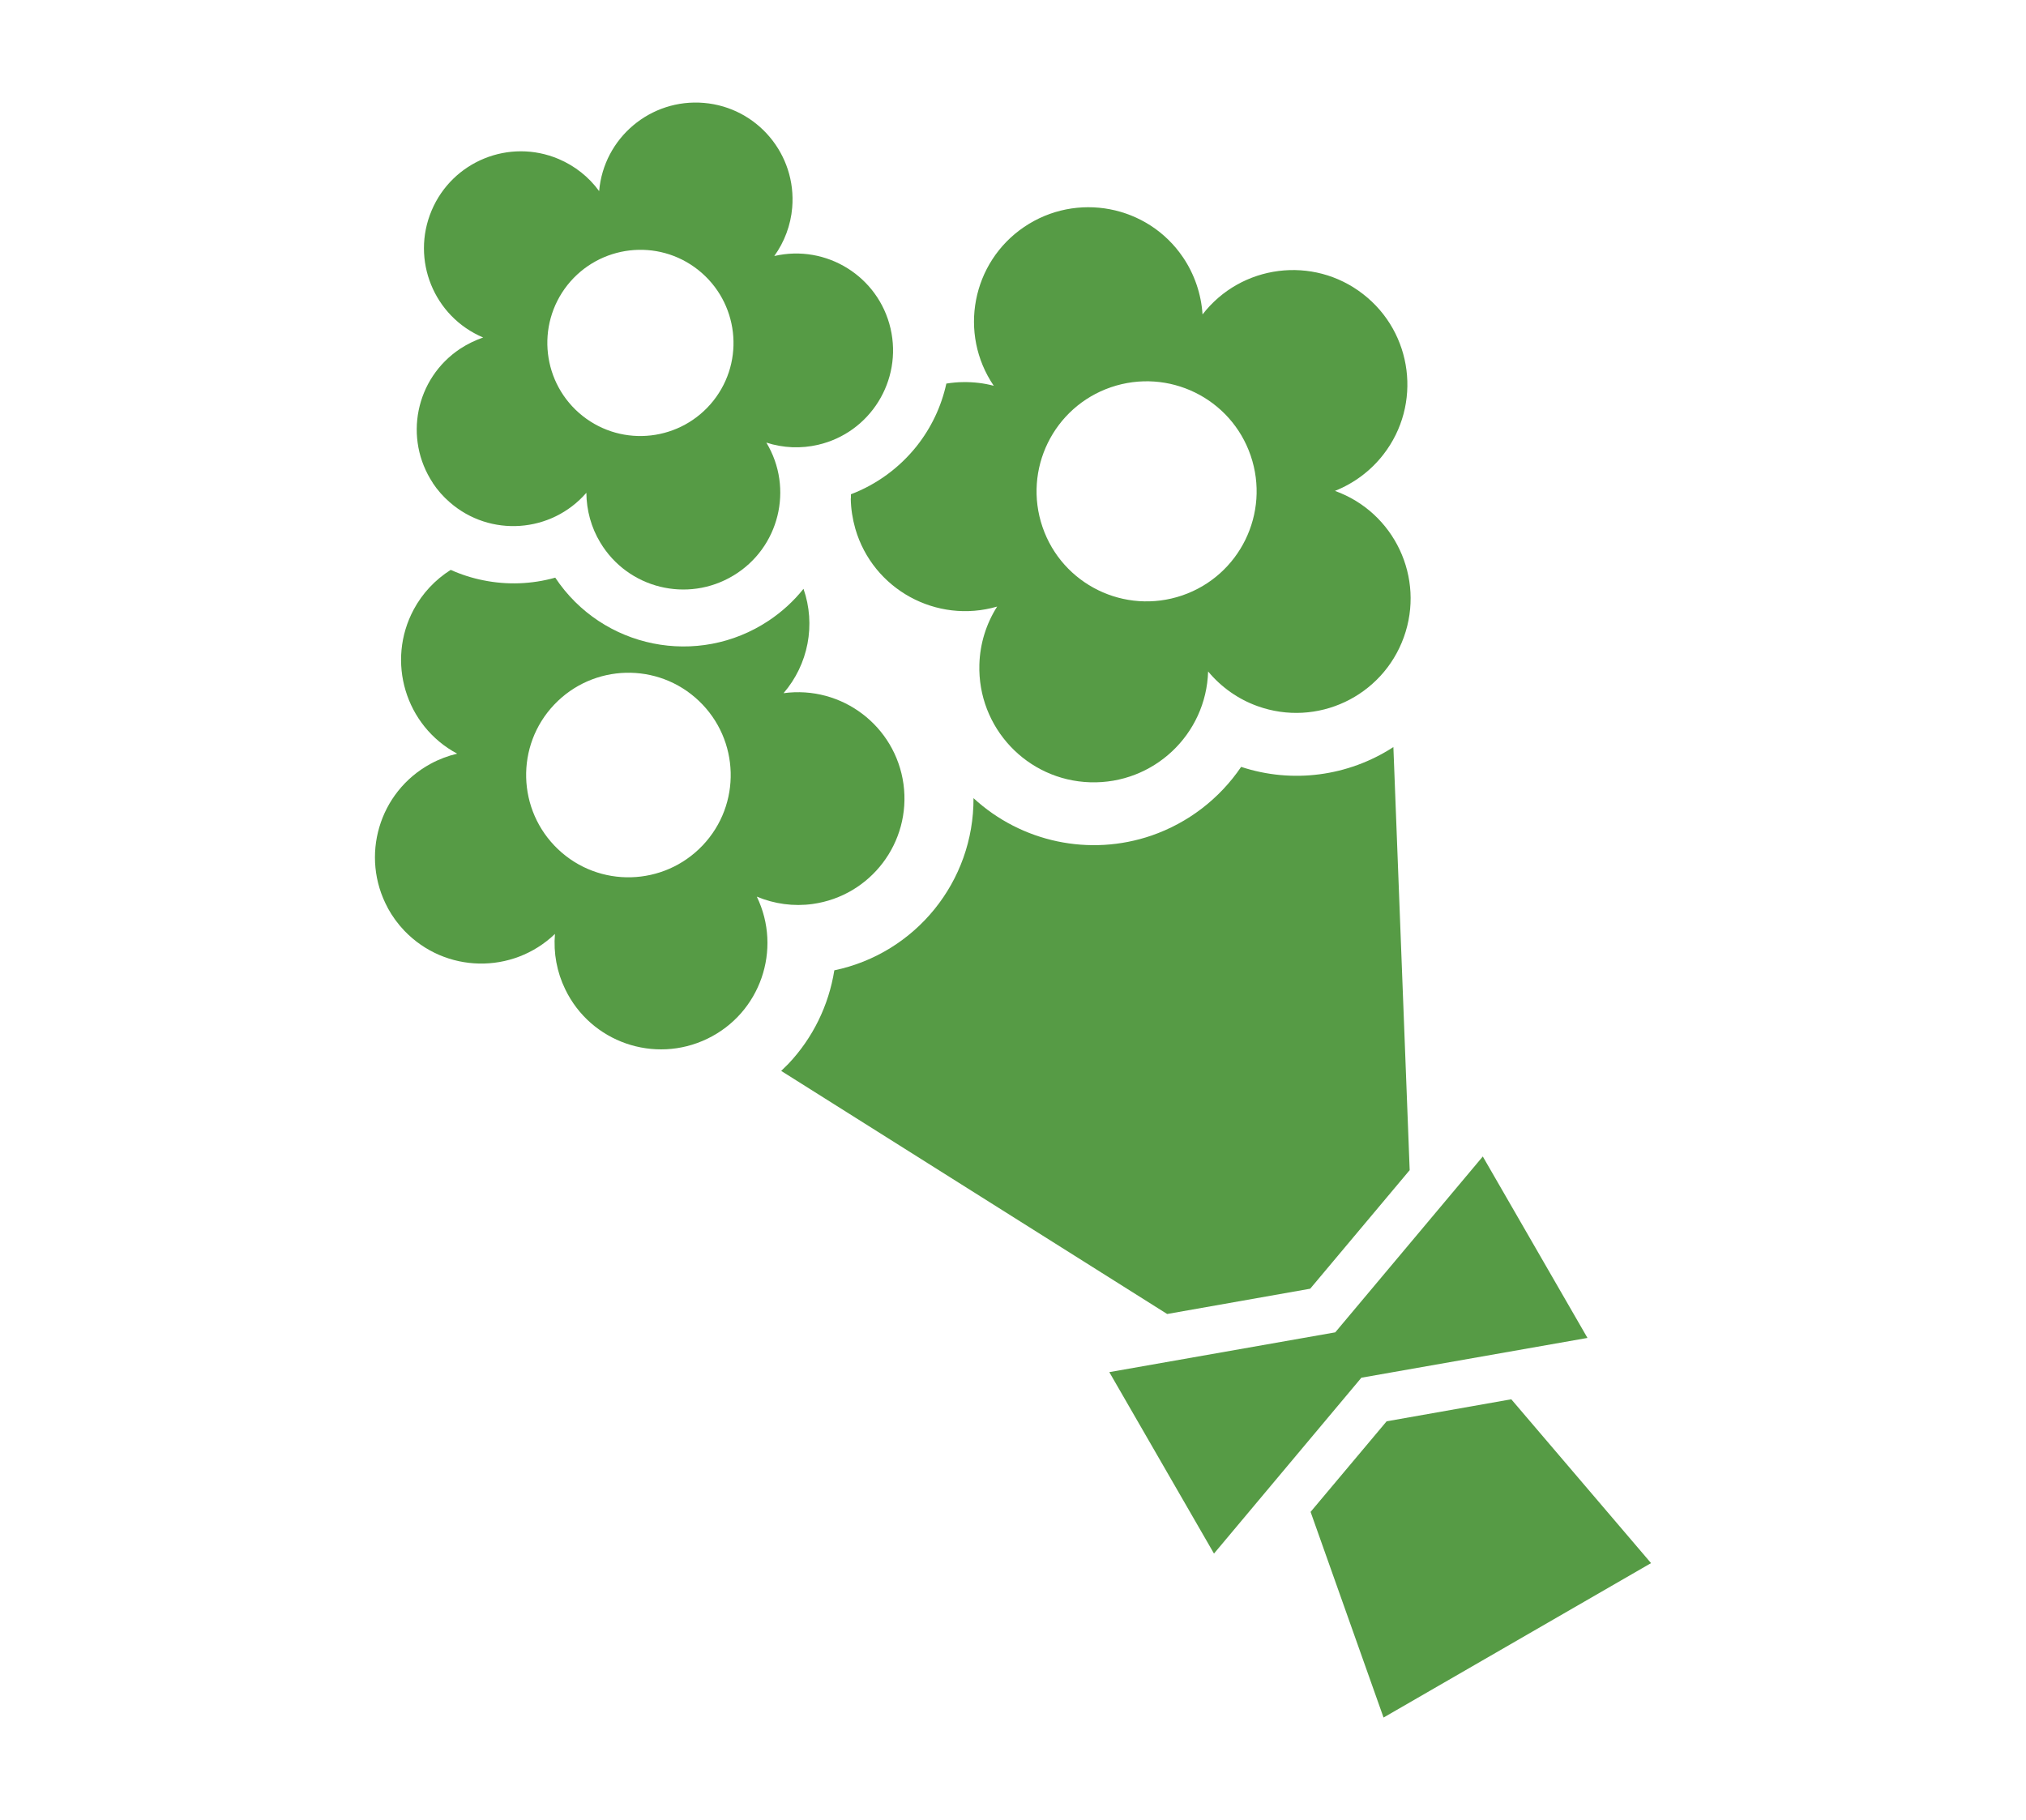
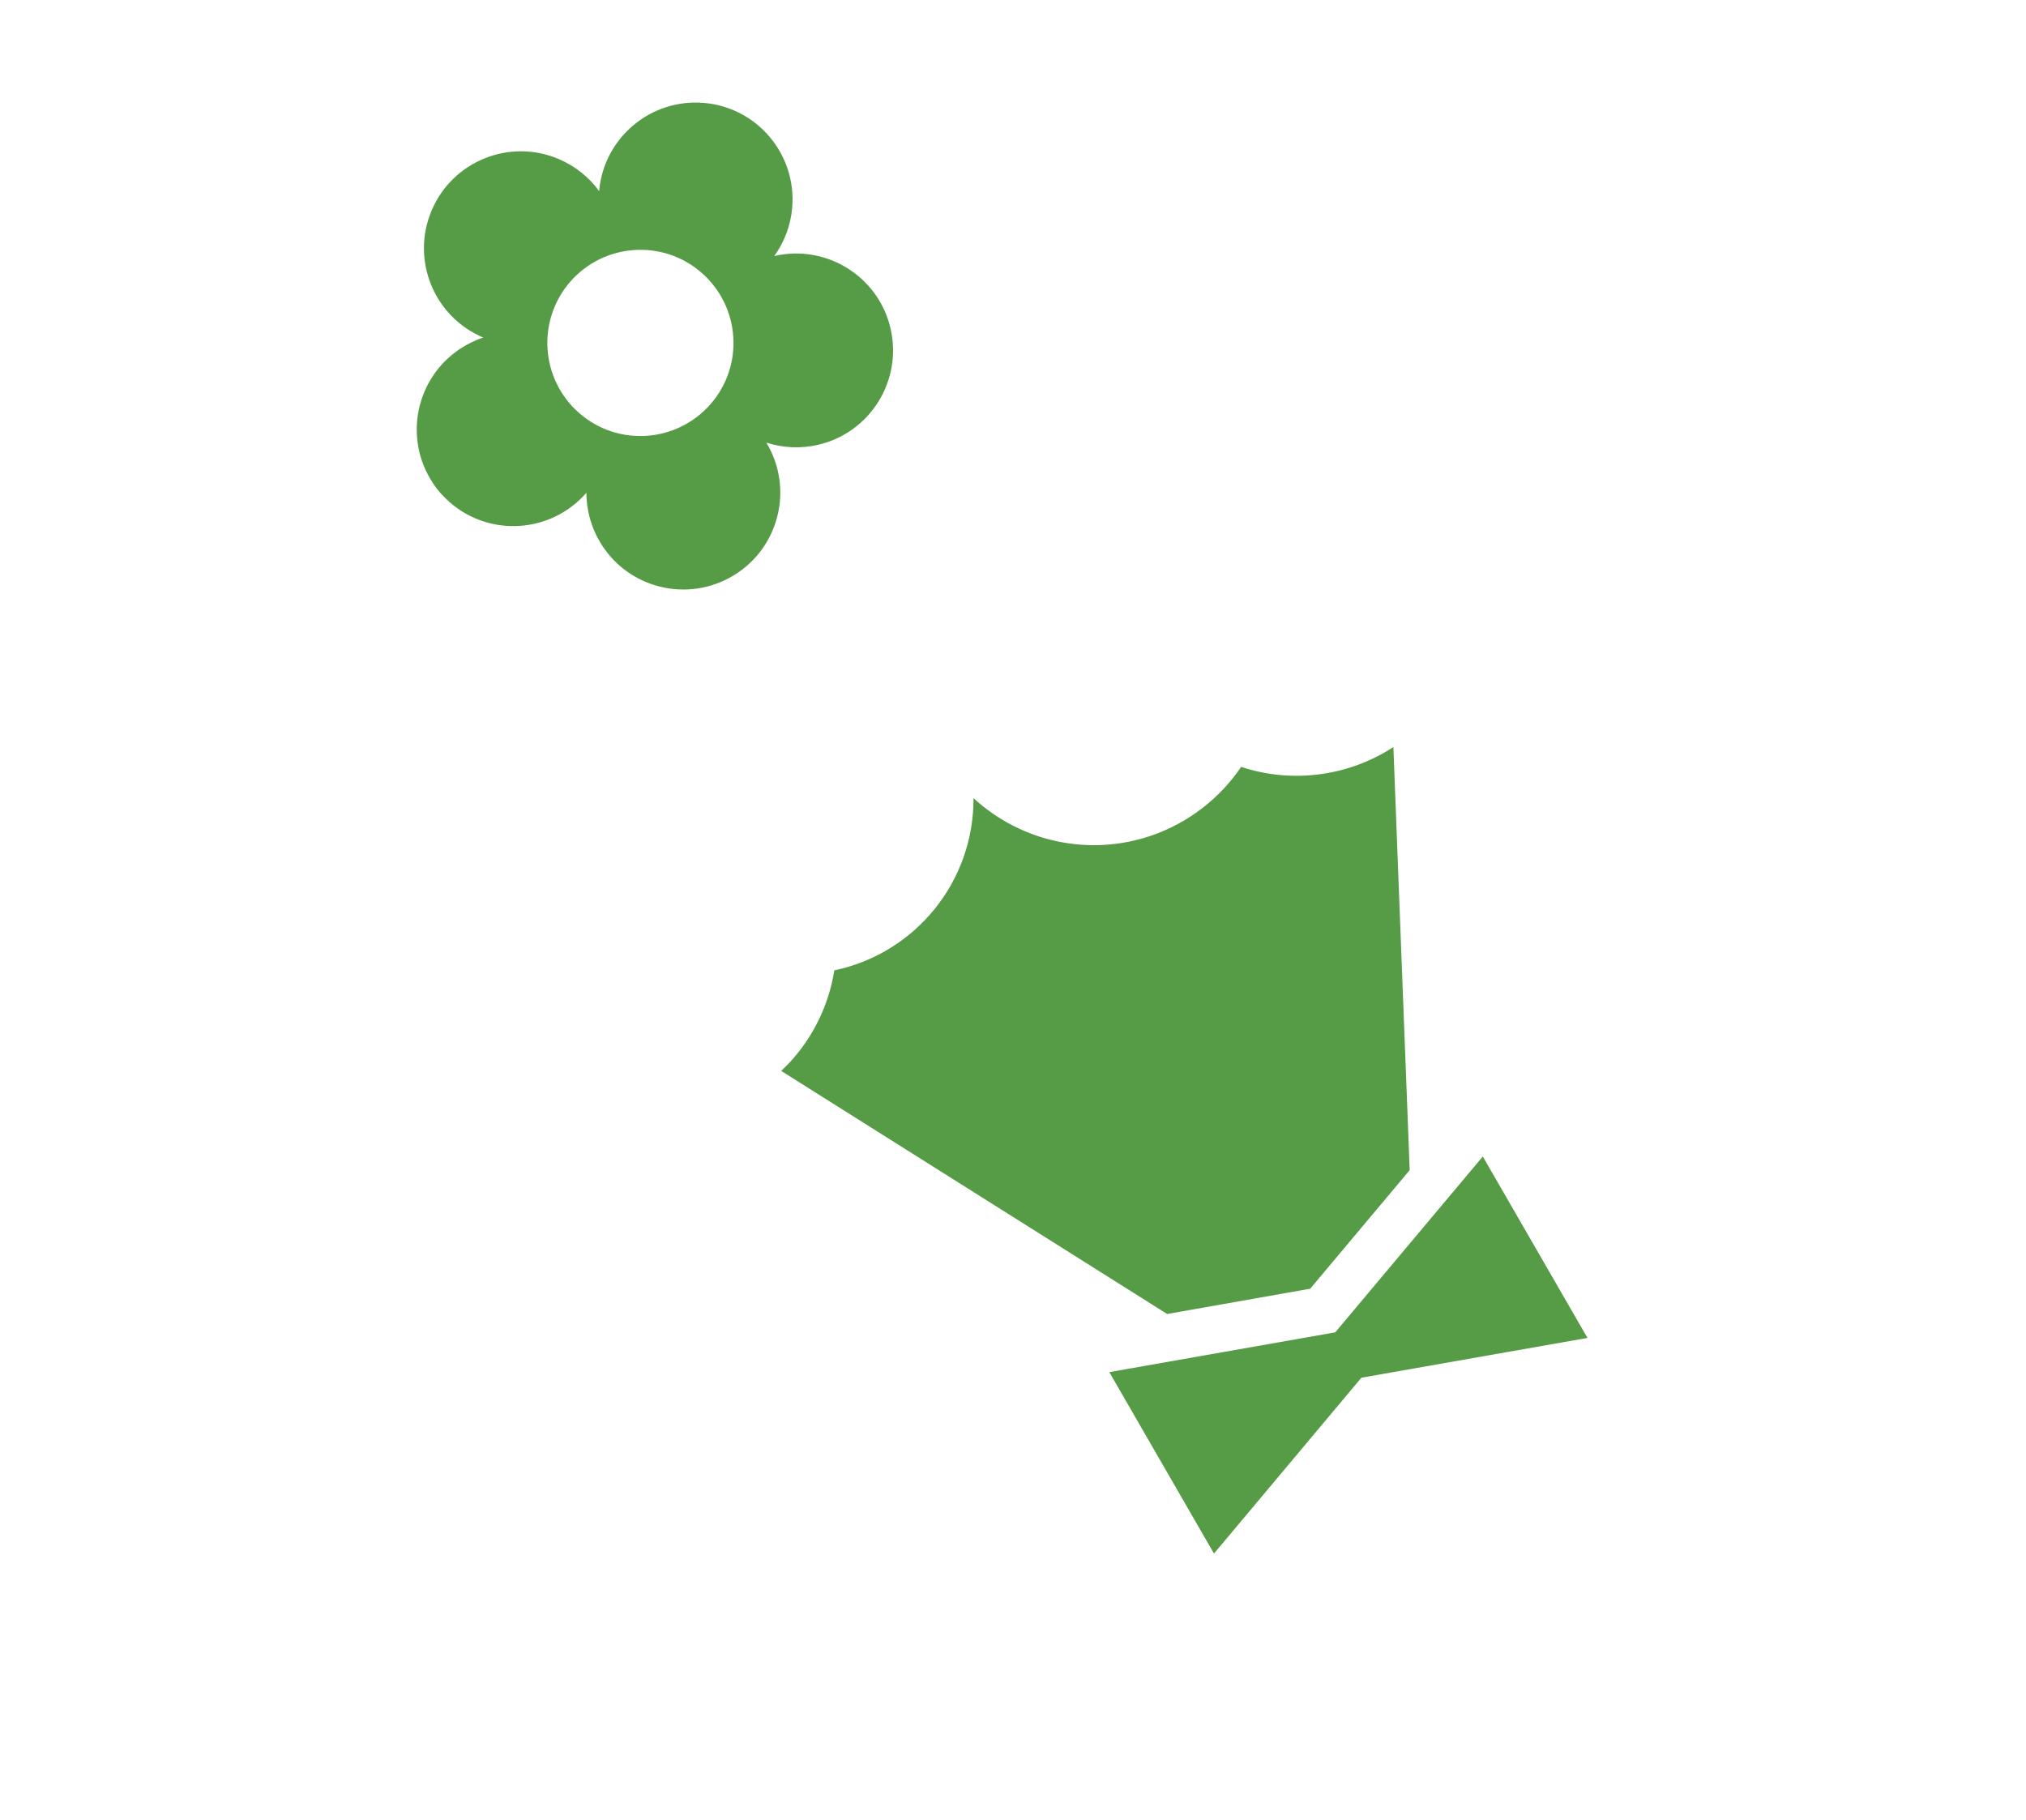
<svg xmlns="http://www.w3.org/2000/svg" id="b" viewBox="0 0 138 124" width="138" height="124">
  <defs>
    <clipPath id="d">
      <rect width="138" height="124" style="fill:none; stroke-width:0px;" />
    </clipPath>
  </defs>
  <g id="c">
    <g style="clip-path:url(#d);">
      <g id="e">
        <path id="f" d="M29.49,32.91c-2.02-3.04-1.19-7.13,1.85-9.15.49-.32,1.02-.58,1.57-.77-3.36-1.42-4.93-5.29-3.51-8.65s5.29-4.93,8.65-3.51c1.1.47,2.06,1.22,2.76,2.19.31-3.63,3.51-6.32,7.14-6.01,3.63.31,6.32,3.51,6.01,7.14-.1,1.19-.53,2.33-1.22,3.29,3.55-.82,7.1,1.39,7.92,4.94.82,3.55-1.39,7.1-4.94,7.92-1.16.27-2.38.22-3.52-.15,1.88,3.12.88,7.18-2.25,9.06-3.12,1.88-7.18.88-9.06-2.25-.62-1.02-.94-2.2-.95-3.39-2.39,2.75-6.56,3.04-9.3.65-.45-.39-.84-.83-1.17-1.33M48.59,27.3c2.18-2.75,1.71-6.73-1.03-8.91-2.75-2.18-6.73-1.71-8.91,1.03-2.17,2.75-1.71,6.73,1.03,8.91,2.75,2.18,6.73,1.71,8.91-1.03h0" style="fill:#569b45; stroke-width:0px;" />
        <path id="g" d="M89.23,87.79l-9.73,1.72-26.29-16.56c.16-.15.32-.31.48-.47h0c1.67-1.76,2.76-3.99,3.14-6.38,5.54-1.16,9.51-6.06,9.48-11.73,3.27,3.01,7.92,3.99,12.12,2.55h0c2.49-.86,4.63-2.5,6.11-4.68,3.48,1.15,7.29.65,10.37-1.35l1.11,28.82-6.77,8.07Z" style="fill:#569b45; stroke-width:0px;" />
-         <path id="h" d="M94.45,96.82l8.49-1.5,9.52,11.16-18.22,10.52-4.97-14.01,5.18-6.17Z" style="fill:#569b45; stroke-width:0px;" />
        <path id="i" d="M75.56,93.47l15.39-2.71,10.05-11.98,7.13,12.36-15.4,2.71-10.04,11.98-7.13-12.36Z" style="fill:#569b45; stroke-width:0px;" />
-         <path id="j" d="M26.42,61.86c-1.91-3.52-.61-7.92,2.91-9.83.57-.31,1.18-.54,1.81-.69-3.53-1.89-4.85-6.29-2.96-9.82.59-1.1,1.46-2.03,2.52-2.7.71.32,1.46.56,2.22.71,1.62.33,3.3.27,4.9-.18,3.21,4.83,9.72,6.14,14.54,2.93.9-.6,1.7-1.33,2.37-2.17.85,2.44.33,5.15-1.36,7.11,3.97-.54,7.62,2.23,8.17,6.19.54,3.97-2.23,7.62-6.19,8.17-1.29.18-2.6,0-3.8-.5,1.74,3.6.24,7.94-3.37,9.68-3.6,1.74-7.94.24-9.68-3.37-.57-1.17-.81-2.47-.7-3.77-2.89,2.77-7.47,2.68-10.25-.21-.45-.47-.83-.99-1.14-1.56M38.01,57.85c2.79,2.65,7.2,2.53,9.85-.26s2.53-7.2-.26-9.85-7.2-2.53-9.85.26c0,0,0,0,0,0-2.65,2.79-2.53,7.2.26,9.85" style="fill:#569b45; stroke-width:0px;" />
-         <path id="k" d="M57.96,33.94v-.27c1.76-.67,3.31-1.81,4.48-3.28.99-1.25,1.68-2.7,2.02-4.26.38-.06.77-.1,1.16-.1.7-.01,1.39.07,2.07.25-2.42-3.56-1.49-8.41,2.07-10.82s8.41-1.49,10.82,2.07c.78,1.15,1.24,2.5,1.33,3.89,2.63-3.4,7.53-4.03,10.93-1.39,3.4,2.63,4.03,7.53,1.39,10.93-.86,1.11-2,1.96-3.3,2.48,4.05,1.46,6.15,5.92,4.69,9.97-1.46,4.05-5.92,6.15-9.97,4.69-1.31-.47-2.47-1.29-3.36-2.36-.13,4.3-3.72,7.68-8.03,7.55-4.3-.13-7.68-3.72-7.55-8.03.04-1.4.46-2.76,1.21-3.94-4.13,1.2-8.46-1.17-9.66-5.3-.19-.67-.3-1.36-.31-2.05M80.53,40.56c3.91-1.34,6-5.6,4.66-9.52s-5.6-6-9.52-4.66c-3.91,1.34-6,5.6-4.66,9.52,1.34,3.92,5.6,6,9.52,4.66,0,0,0,0,0,0" style="fill:#569b45; stroke-width:0px;" />
      </g>
    </g>
  </g>
</svg>